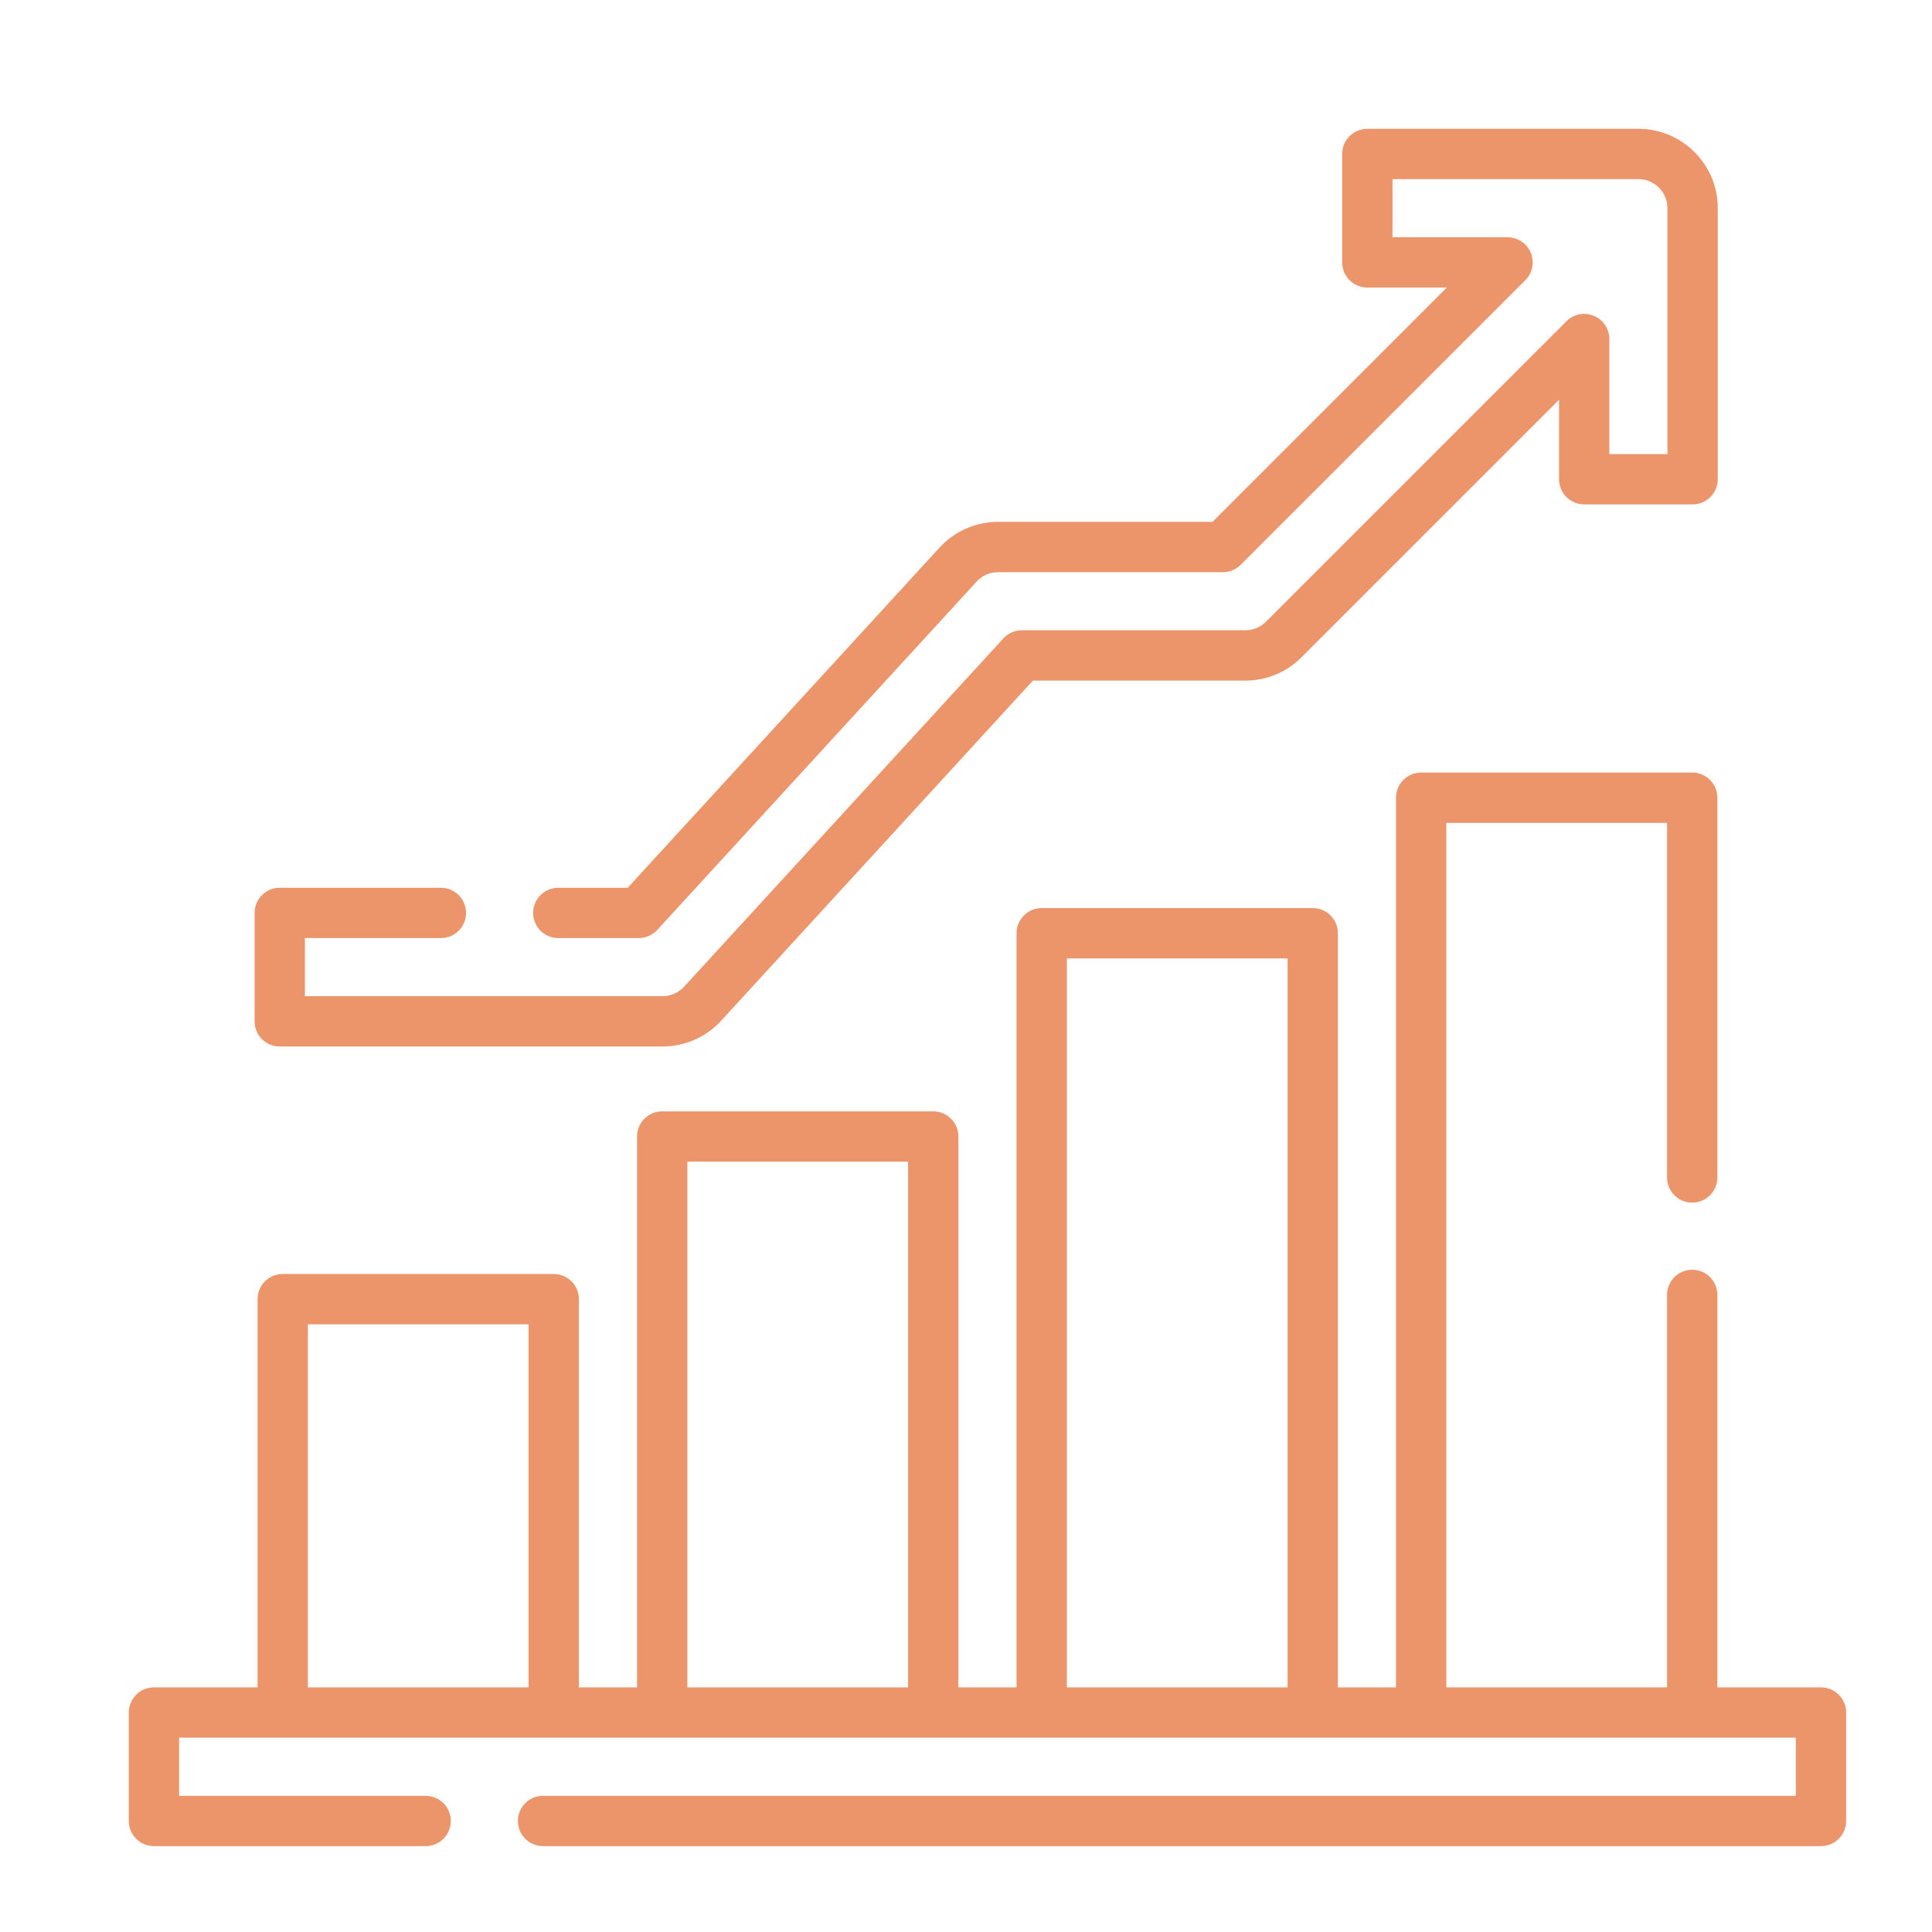
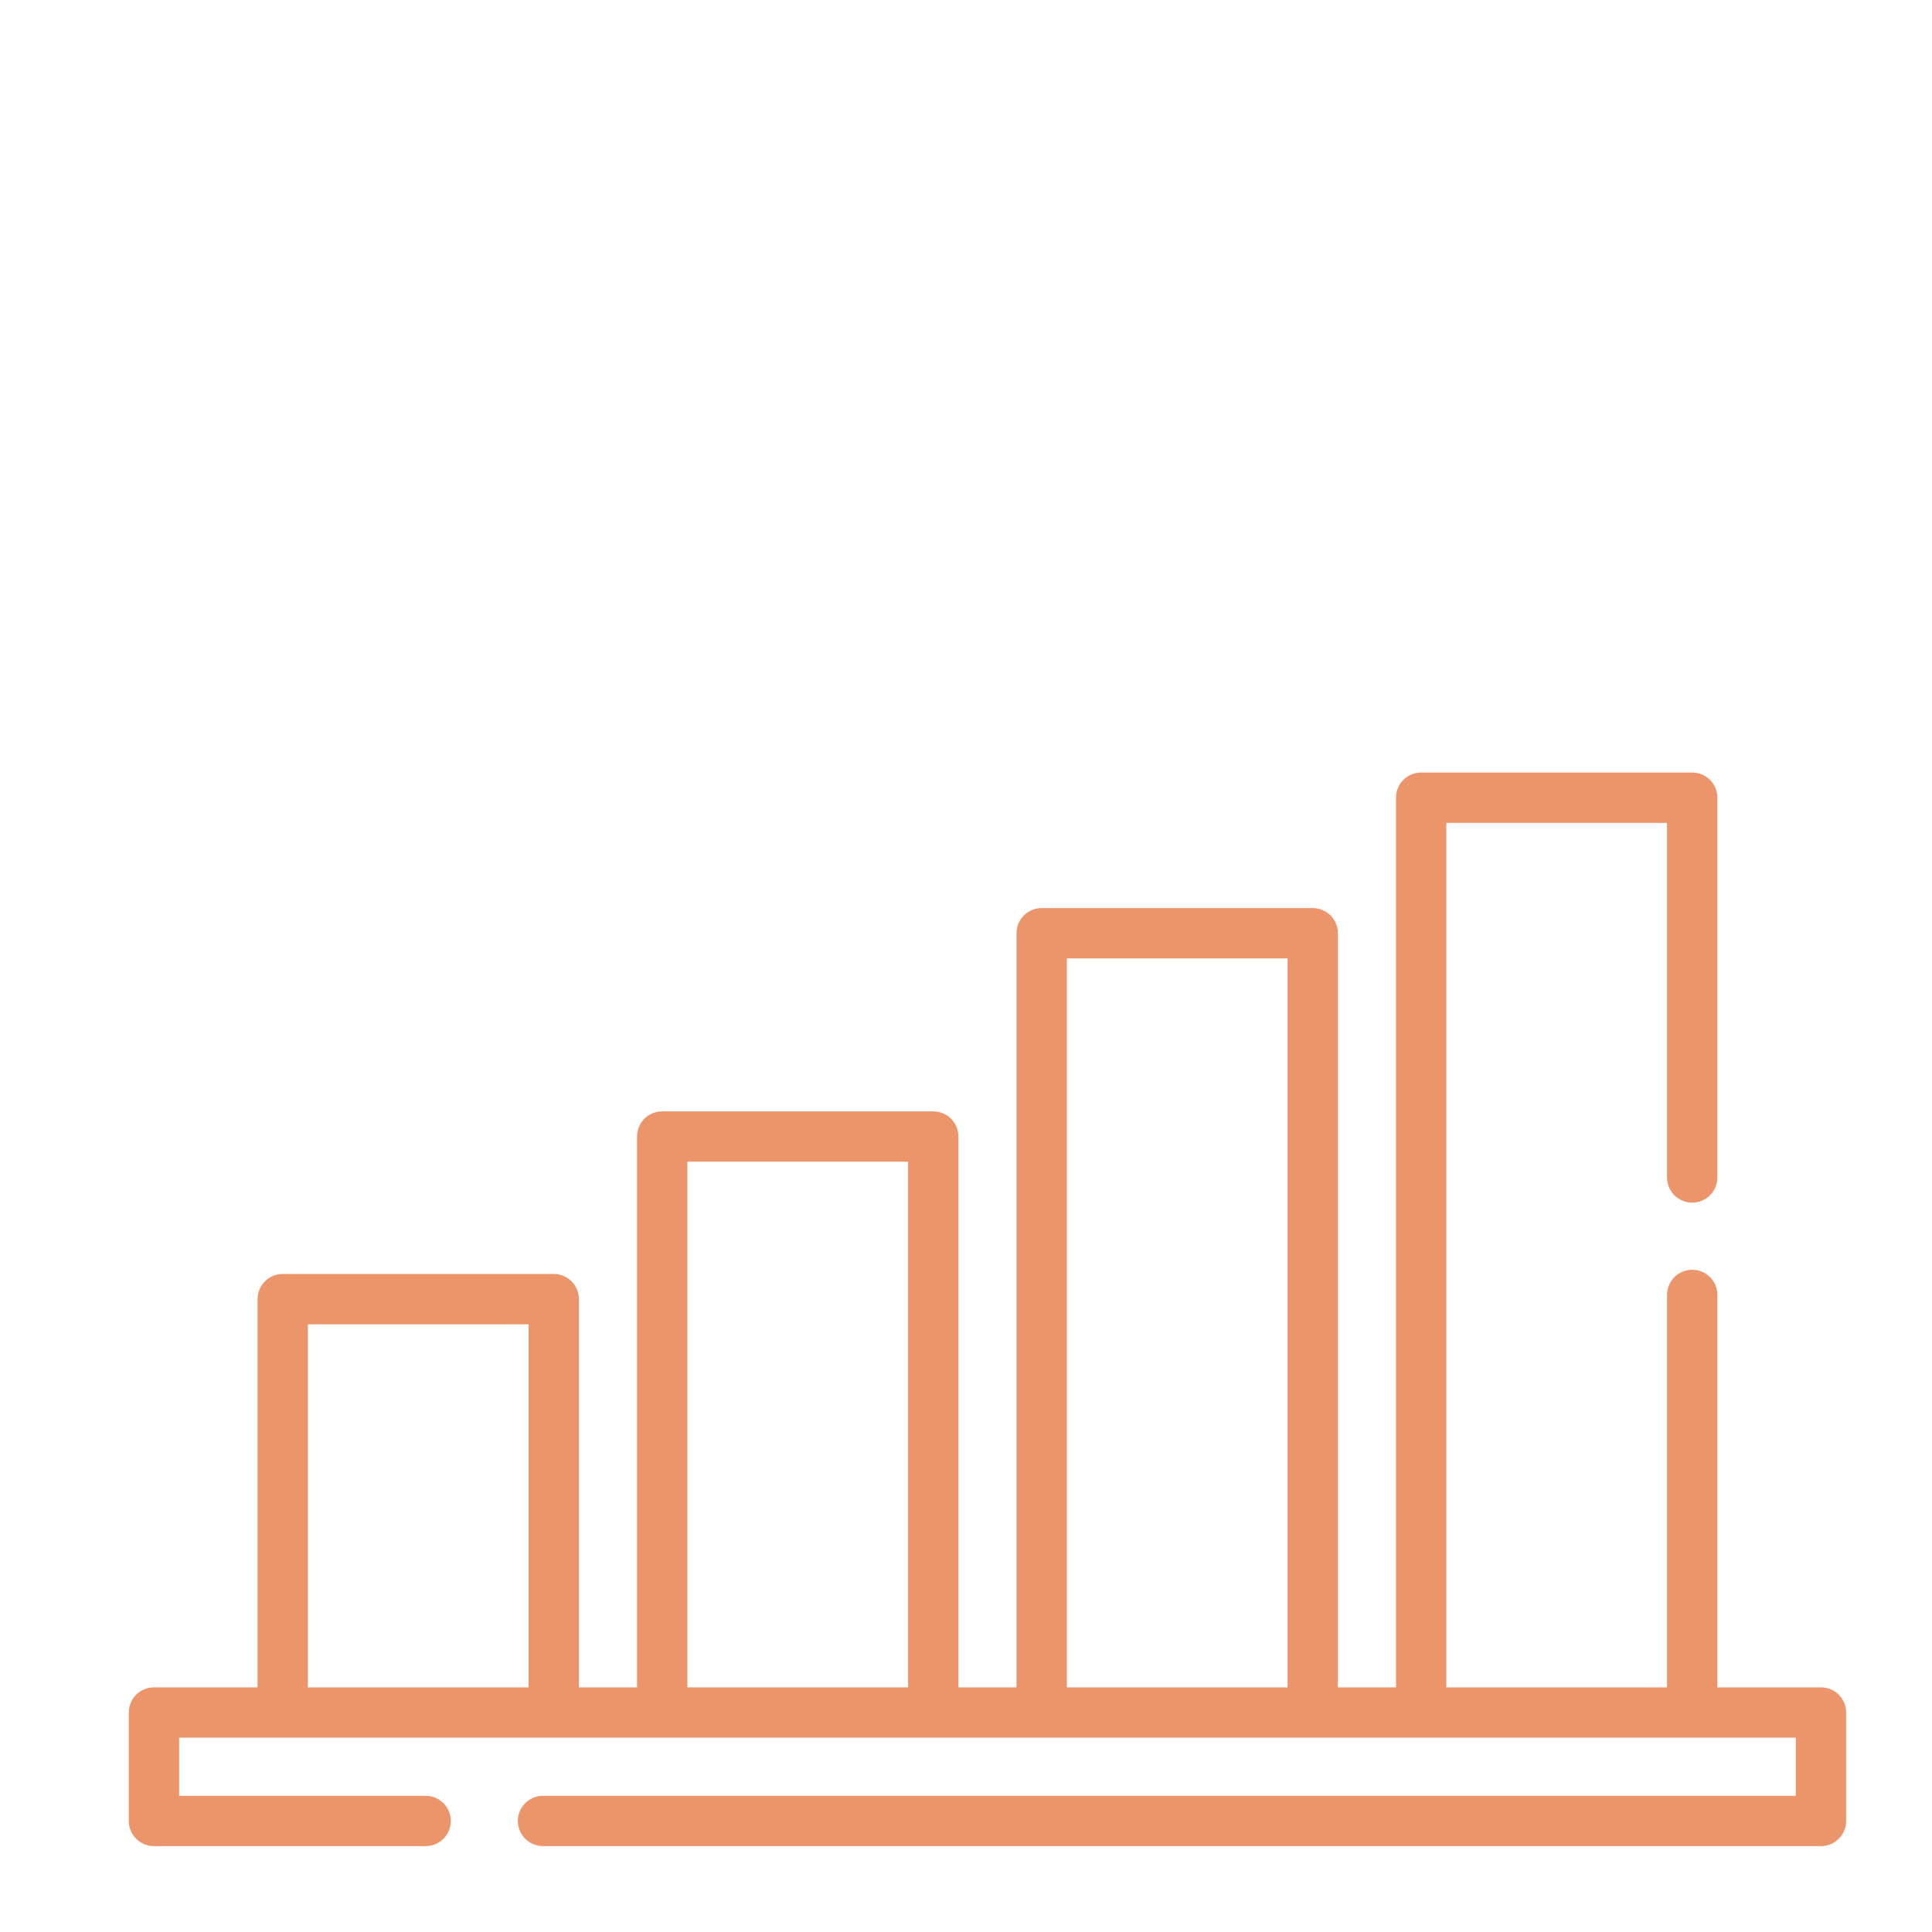
<svg xmlns="http://www.w3.org/2000/svg" width="45" height="45" viewBox="0 0 45 45" fill="none">
  <path d="M42.414 39.302H40.001V30.16C40.001 29.837 39.738 29.575 39.415 29.575C39.091 29.575 38.829 29.837 38.829 30.16V39.302H33.688V19.166H38.829V27.426C38.829 27.75 39.091 28.012 39.415 28.012C39.738 28.012 40.001 27.75 40.001 27.426V18.58C40.001 18.256 39.738 17.994 39.415 17.994H33.102C32.778 17.994 32.516 18.256 32.516 18.58V39.302H31.162V21.737C31.162 21.413 30.9 21.151 30.576 21.151H24.263C23.939 21.151 23.677 21.413 23.677 21.737V39.302H22.323V26.472C22.323 26.148 22.061 25.886 21.737 25.886H15.424C15.1 25.886 14.838 26.148 14.838 26.472V39.302H13.484V30.26C13.484 29.937 13.222 29.674 12.898 29.674H6.585C6.261 29.674 5.999 29.937 5.999 30.26V39.302H3.586C3.262 39.302 3 39.564 3 39.888V42.414C3 42.737 3.262 43 3.586 43H9.914C10.238 43 10.5 42.737 10.5 42.414C10.5 42.09 10.238 41.828 9.914 41.828H4.172V40.474H41.828V41.828H12.648C12.325 41.828 12.062 42.09 12.062 42.414C12.062 42.737 12.325 43 12.648 43H42.414C42.738 43 43 42.737 43 42.414V39.888C43 39.564 42.738 39.302 42.414 39.302ZM24.849 22.323H29.99V39.302H24.849V22.323ZM16.01 27.058H21.151V39.302H16.01V27.058ZM7.171 30.846H12.312V39.302H7.171V30.846Z" fill="#EC956B" />
-   <path d="M6.516 24.375H15.433C15.95 24.375 16.447 24.157 16.796 23.776L24.059 15.852H29.007C29.501 15.852 29.965 15.659 30.314 15.31L36.313 9.311V11.162C36.313 11.486 36.576 11.748 36.899 11.748H39.424C39.748 11.748 40.01 11.486 40.01 11.162V4.848C40.01 3.829 39.181 3 38.162 3H31.848C31.525 3 31.262 3.262 31.262 3.586V6.112C31.262 6.435 31.525 6.698 31.848 6.698H33.699L28.242 12.155H23.246C22.729 12.155 22.233 12.373 21.884 12.754L14.62 20.678H13.004C12.68 20.678 12.418 20.941 12.418 21.264C12.418 21.588 12.68 21.85 13.004 21.85H14.877C15.042 21.85 15.198 21.781 15.309 21.66L22.748 13.546C22.875 13.407 23.057 13.327 23.246 13.327H28.484C28.64 13.327 28.789 13.265 28.899 13.155L35.528 6.526C35.695 6.359 35.745 6.106 35.654 5.888C35.564 5.669 35.35 5.526 35.113 5.526H32.434V4.172H38.162C38.535 4.172 38.838 4.475 38.838 4.848V10.577H37.485V7.897C37.485 7.66 37.342 7.446 37.123 7.356C36.904 7.265 36.652 7.315 36.485 7.483L29.486 14.482C29.358 14.609 29.188 14.68 29.007 14.68H23.802C23.637 14.68 23.481 14.749 23.37 14.87L15.932 22.984C15.804 23.123 15.622 23.203 15.433 23.203H7.102V21.85H10.27C10.593 21.85 10.855 21.588 10.855 21.264C10.855 20.941 10.593 20.678 10.27 20.678H6.516C6.192 20.678 5.93 20.941 5.93 21.264V23.789C5.93 24.113 6.192 24.375 6.516 24.375V24.375Z" fill="#EC956B" />
</svg>